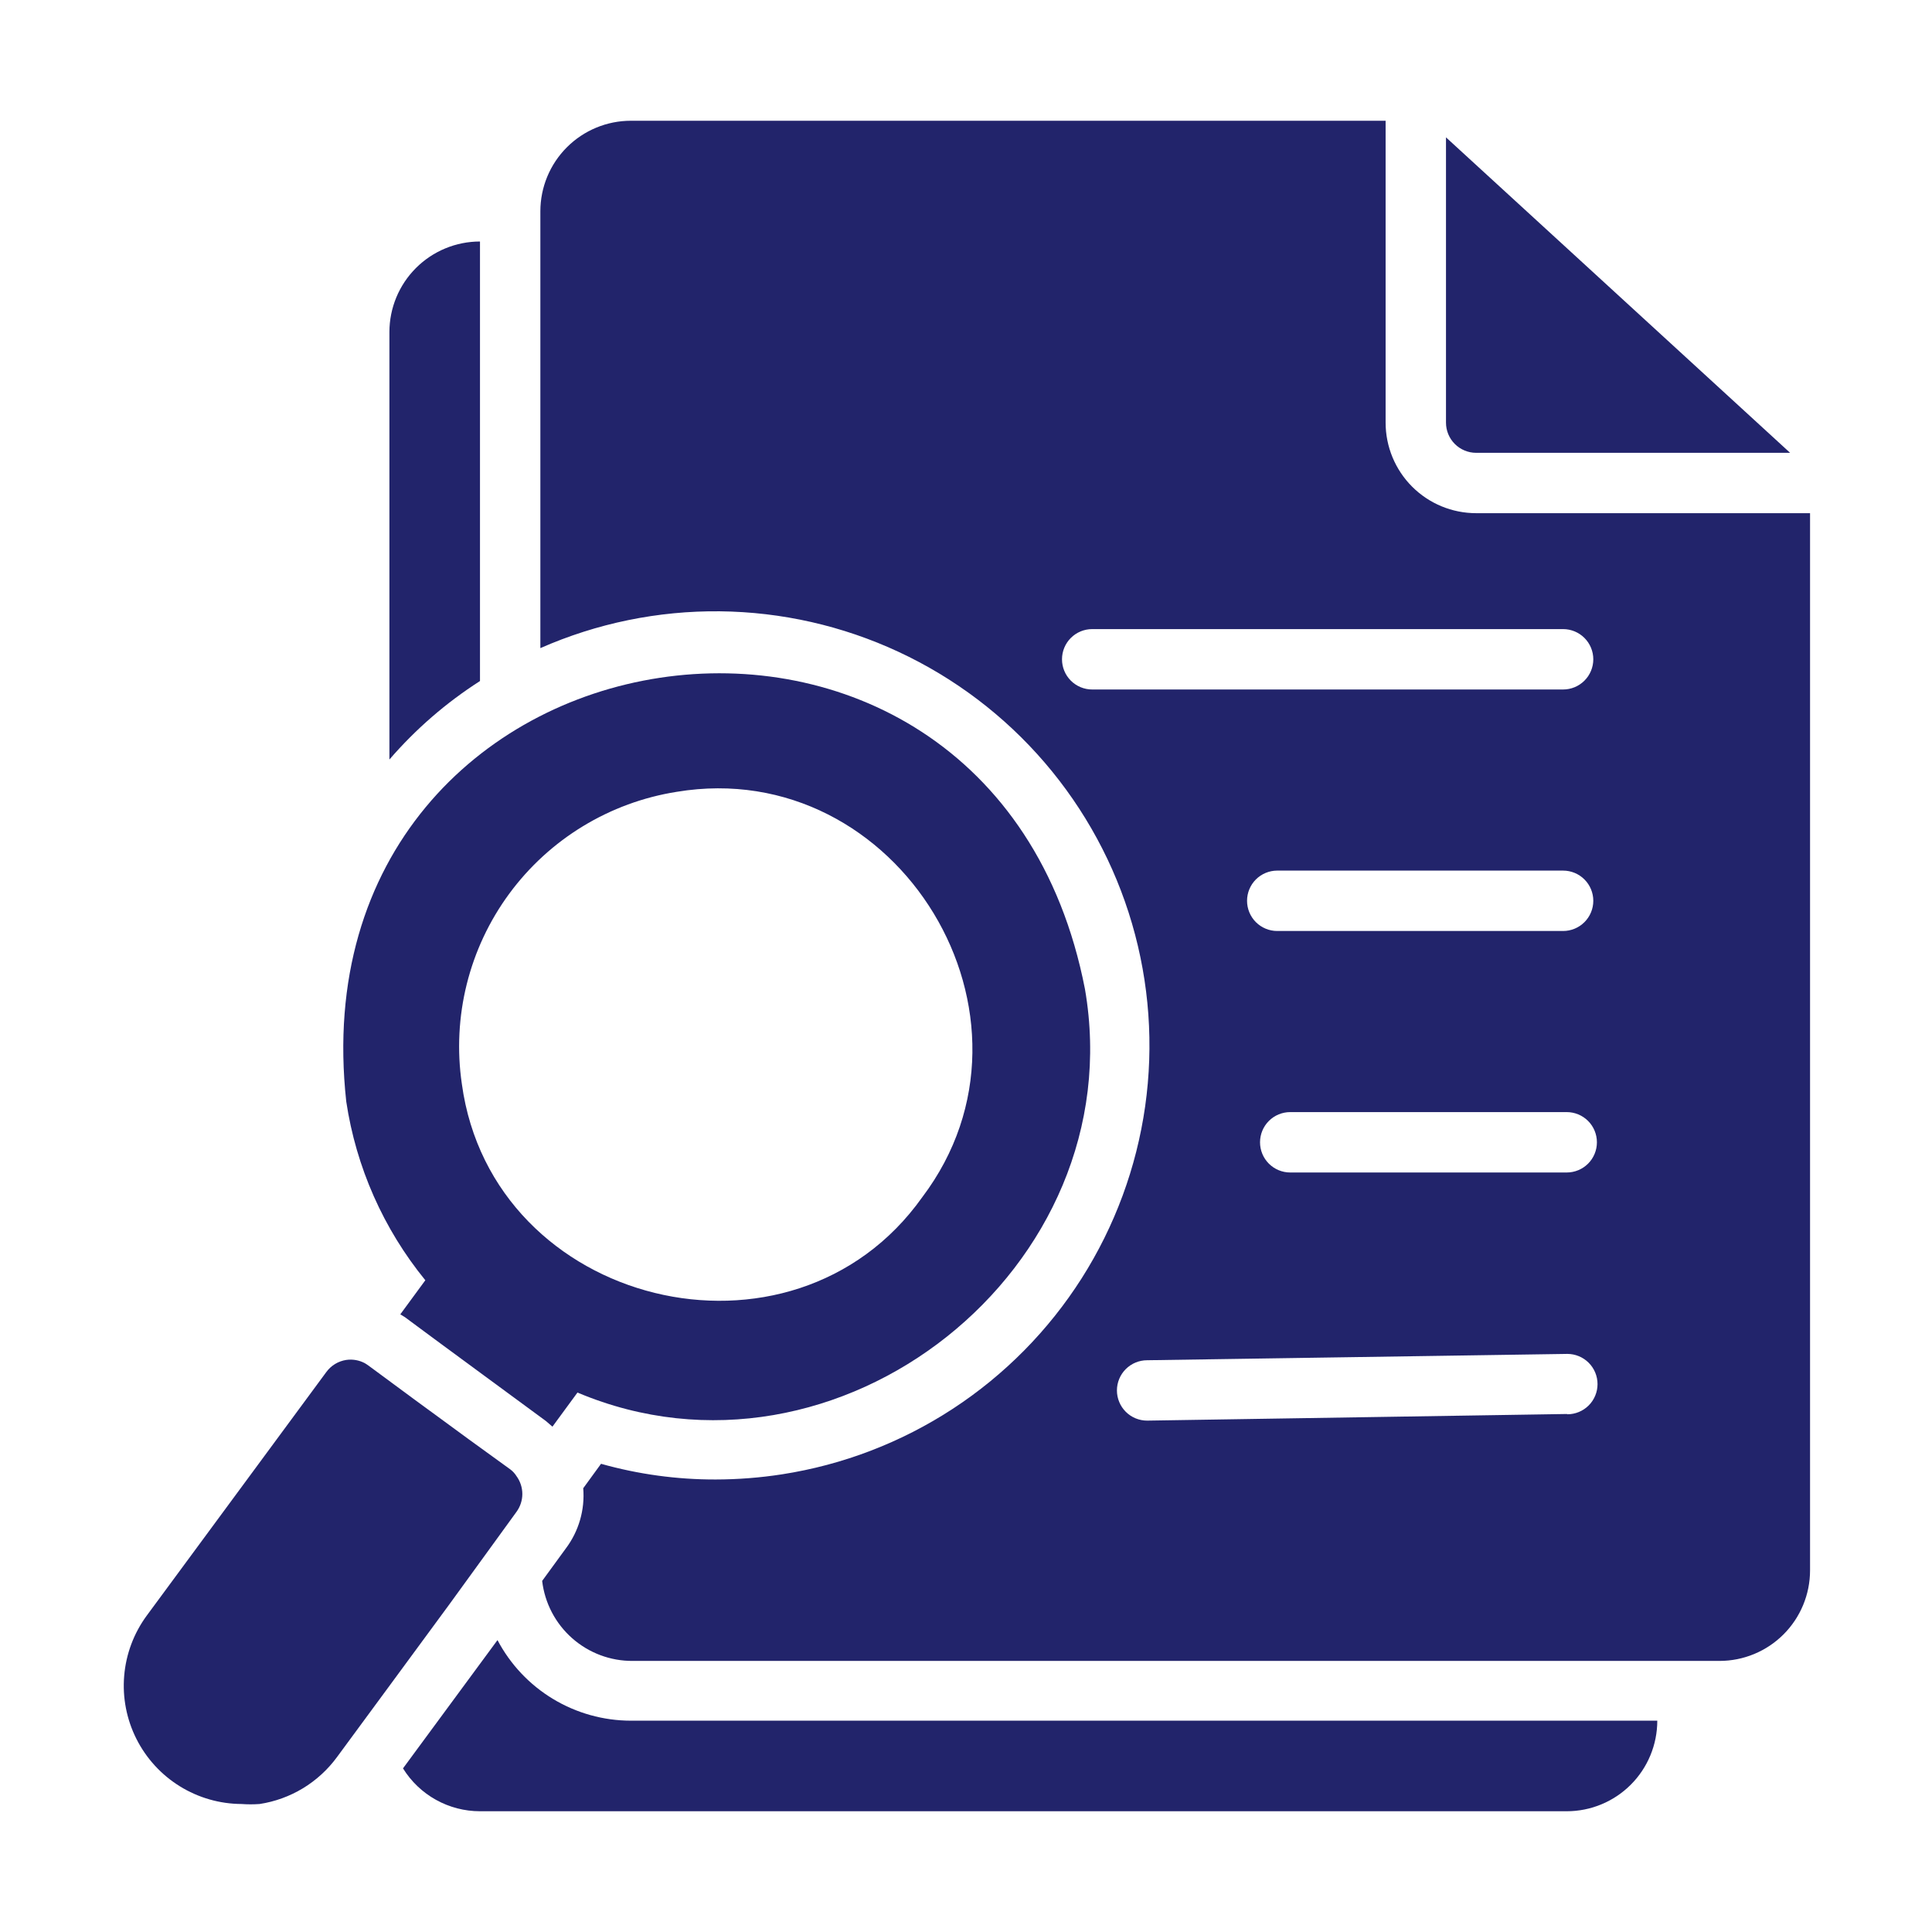
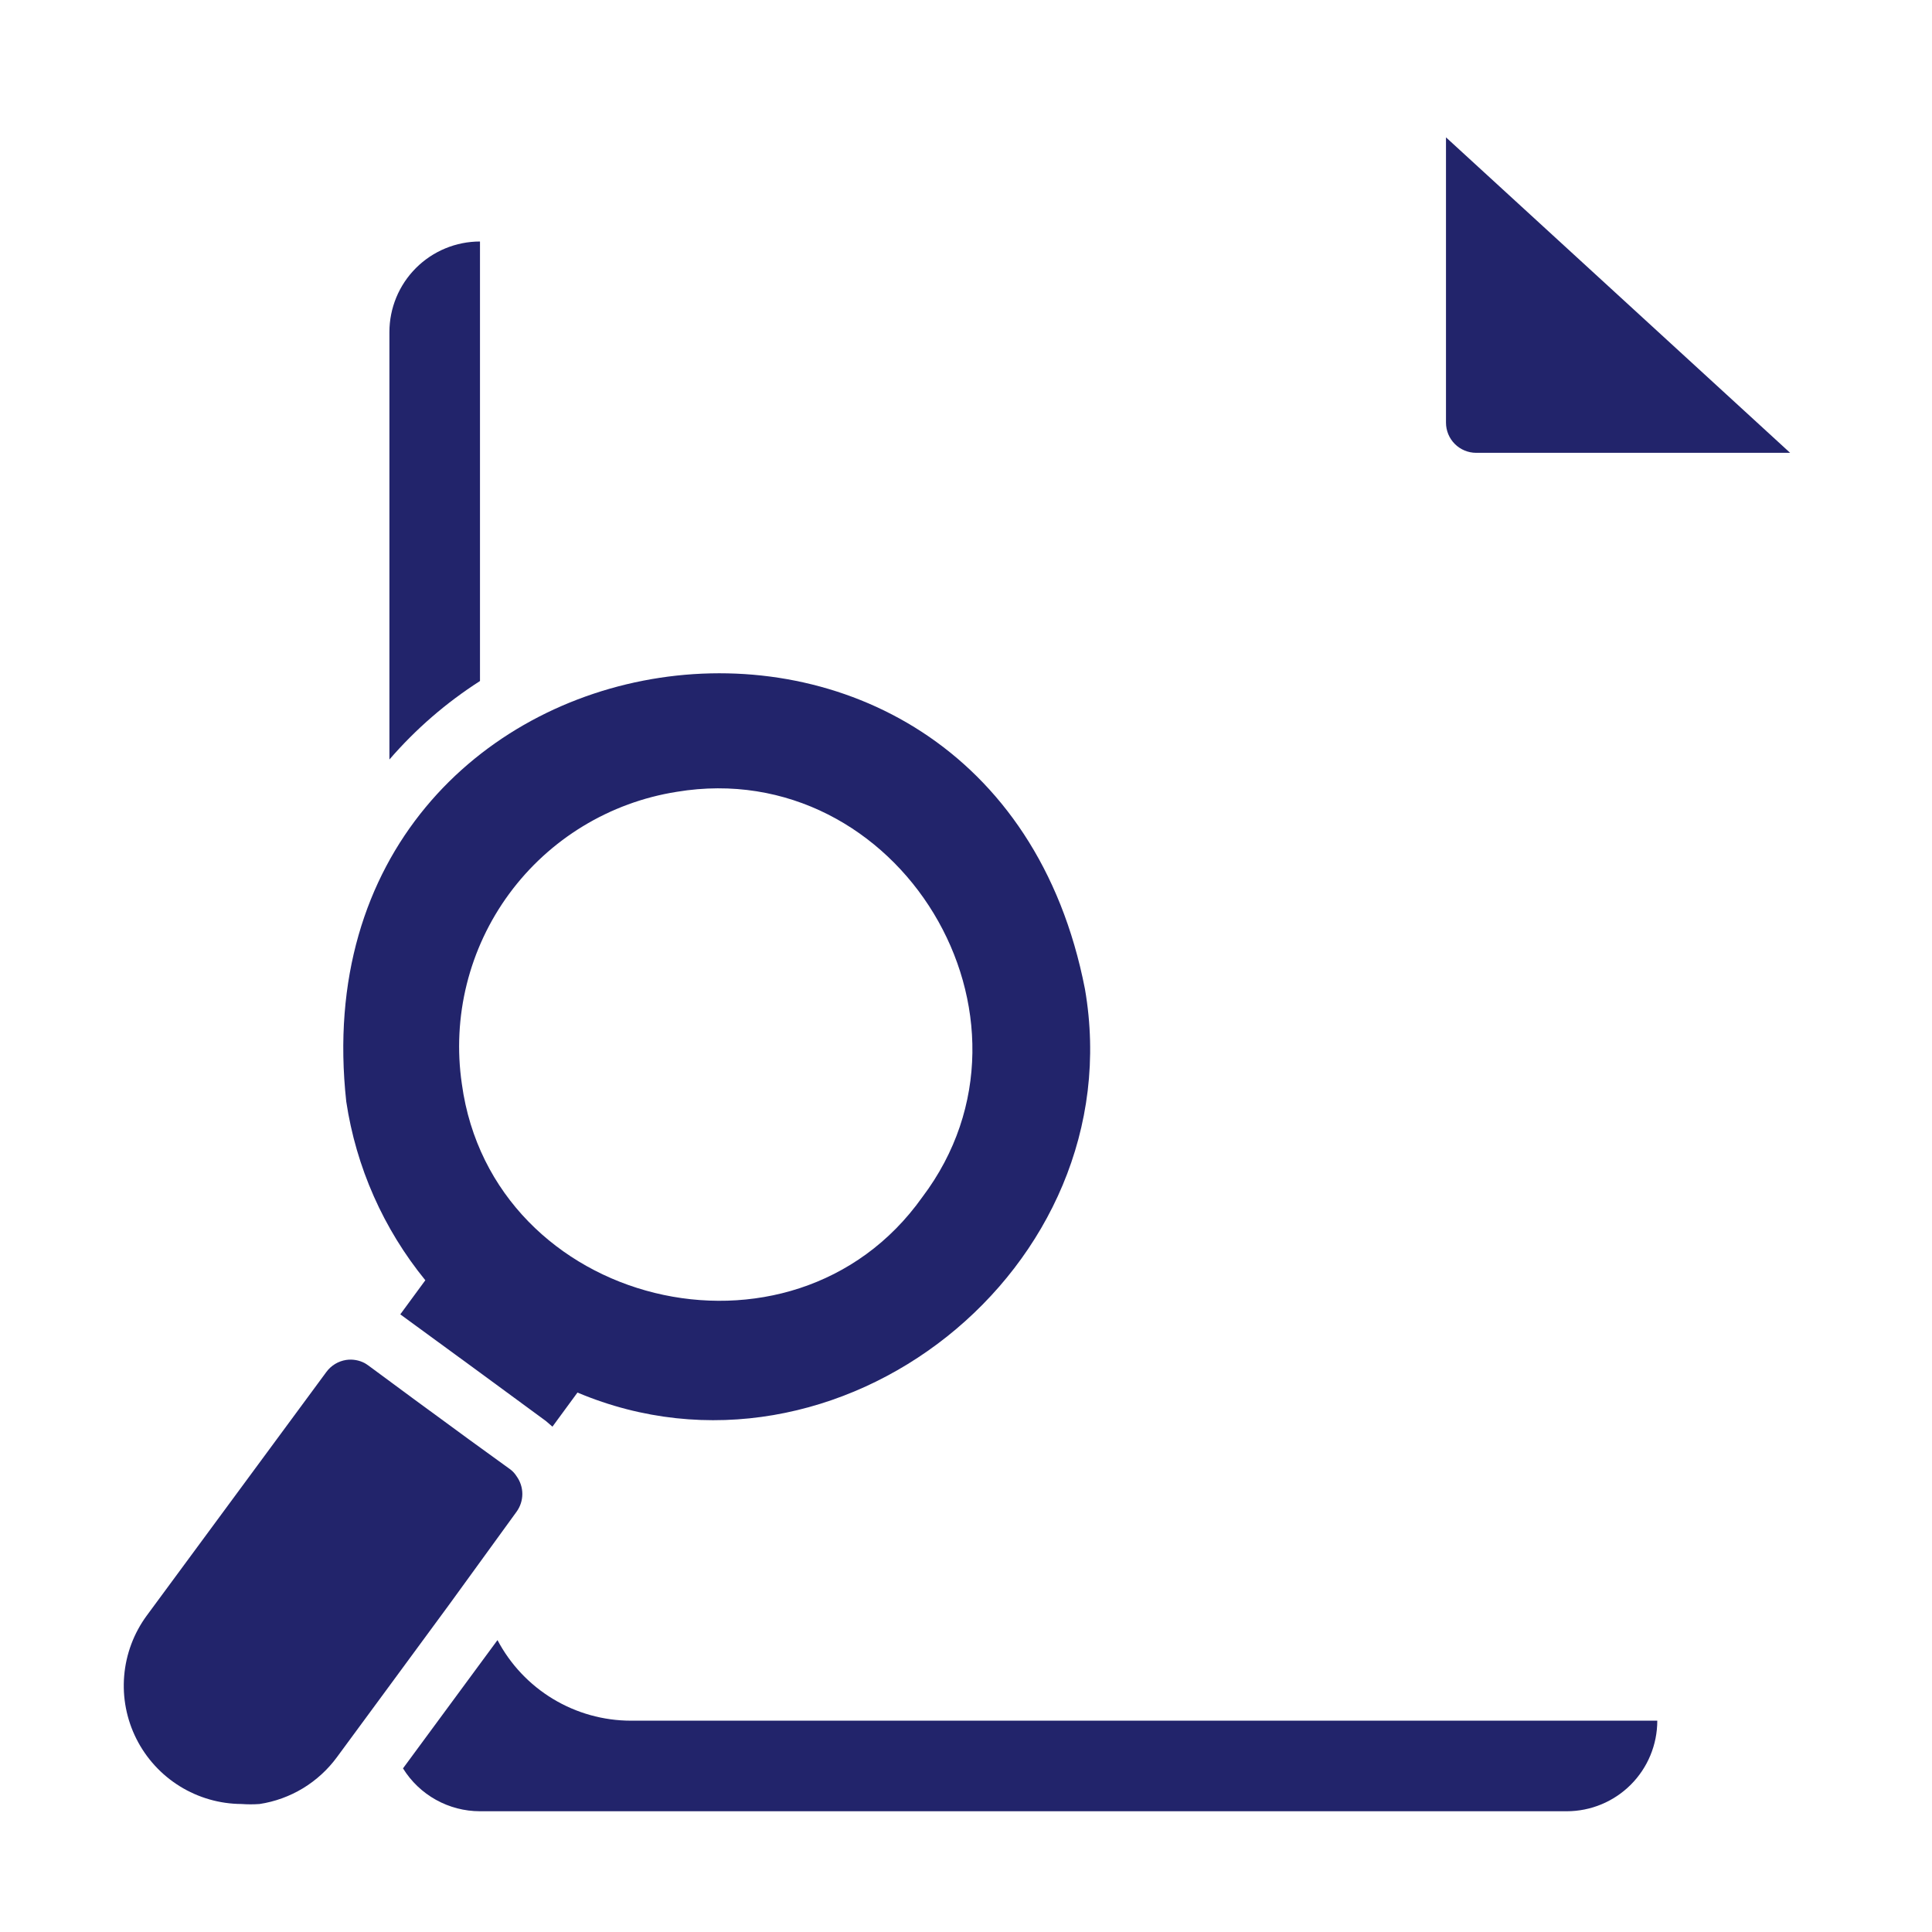
<svg xmlns="http://www.w3.org/2000/svg" width="100" height="100" viewBox="0 0 100 100" fill="none">
  <path d="M76.406 23.438H92.656L74.844 7.109V21.875C74.844 22.289 75.008 22.687 75.301 22.98C75.594 23.273 75.992 23.438 76.406 23.438Z" fill="#22246B" />
  <path d="M24.844 35.25V12.5C23.601 12.5 22.408 12.994 21.529 13.873C20.65 14.752 20.156 15.944 20.156 17.188V39.312C21.515 37.739 23.093 36.371 24.844 35.25Z" fill="#22246B" />
  <path d="M25.75 84.891L20.859 91.531C21.28 92.21 21.866 92.77 22.564 93.158C23.261 93.546 24.046 93.75 24.844 93.75H81.094C82.337 93.75 83.529 93.256 84.408 92.377C85.287 91.498 85.781 90.306 85.781 89.062H32.656C31.234 89.061 29.84 88.672 28.623 87.937C27.406 87.202 26.413 86.149 25.75 84.891Z" fill="#22246B" />
-   <path d="M76.406 26.562C75.163 26.562 73.971 26.069 73.092 25.19C72.213 24.311 71.719 23.118 71.719 21.875V6.25H32.656C31.413 6.25 30.221 6.744 29.342 7.623C28.463 8.502 27.969 9.694 27.969 10.938V33.547C30.895 32.258 34.063 31.608 37.26 31.641C40.458 31.675 43.611 32.39 46.51 33.74C49.409 35.09 51.987 37.042 54.07 39.468C56.154 41.894 57.696 44.736 58.593 47.805C59.49 50.875 59.722 54.1 59.273 57.266C58.823 60.432 57.703 63.465 55.988 66.164C54.272 68.862 52 71.164 49.324 72.914C46.648 74.664 43.629 75.823 40.469 76.312C39.336 76.487 38.193 76.576 37.047 76.578C35.04 76.583 33.041 76.31 31.109 75.766L30.188 77.031C30.28 78.149 29.957 79.261 29.281 80.156L28.062 81.828C28.197 82.974 28.75 84.031 29.615 84.794C30.48 85.558 31.596 85.977 32.75 85.969H89C90.243 85.969 91.436 85.475 92.315 84.596C93.194 83.717 93.688 82.525 93.688 81.281V26.562H76.406ZM56.531 35.688C56.117 35.688 55.719 35.523 55.426 35.23C55.133 34.937 54.969 34.539 54.969 34.125C54.969 33.711 55.133 33.313 55.426 33.02C55.719 32.727 56.117 32.562 56.531 32.562H80.906C81.321 32.562 81.718 32.727 82.011 33.02C82.304 33.313 82.469 33.711 82.469 34.125C82.469 34.539 82.304 34.937 82.011 35.23C81.718 35.523 81.321 35.688 80.906 35.688H56.531ZM82.469 46.625C82.469 47.039 82.304 47.437 82.011 47.73C81.718 48.023 81.321 48.188 80.906 48.188H66.109C65.695 48.188 65.298 48.023 65.004 47.73C64.712 47.437 64.547 47.039 64.547 46.625C64.547 46.211 64.712 45.813 65.004 45.52C65.298 45.227 65.695 45.062 66.109 45.062H80.906C81.321 45.062 81.718 45.227 82.011 45.52C82.304 45.813 82.469 46.211 82.469 46.625ZM81.109 73.188L59.375 73.531C58.961 73.531 58.563 73.367 58.27 73.074C57.977 72.781 57.812 72.383 57.812 71.969C57.812 71.554 57.977 71.157 58.27 70.864C58.563 70.571 58.961 70.406 59.375 70.406L81.125 70.078C81.539 70.078 81.937 70.243 82.23 70.536C82.523 70.829 82.688 71.226 82.688 71.641C82.688 72.055 82.523 72.453 82.23 72.746C81.937 73.038 81.539 73.203 81.125 73.203L81.109 73.188ZM81.109 60.688H66.781C66.367 60.688 65.969 60.523 65.676 60.23C65.383 59.937 65.219 59.539 65.219 59.125C65.219 58.711 65.383 58.313 65.676 58.02C65.969 57.727 66.367 57.562 66.781 57.562H81.094C81.508 57.562 81.906 57.727 82.199 58.02C82.492 58.313 82.656 58.711 82.656 59.125C82.656 59.539 82.492 59.937 82.199 60.23C81.906 60.523 81.508 60.688 81.094 60.688H81.109Z" fill="#22246B" />
-   <path d="M22.015 66.266L20.719 68.031L20.953 68.172C22.437 69.281 26.703 72.406 28.25 73.547L28.594 73.844L29.89 72.078C43.375 77.766 58.656 65.625 56.156 51.188C51.25 26.016 15.125 31.469 17.922 57.016C18.431 60.411 19.846 63.606 22.015 66.266ZM35.031 40.984C46.516 39.078 54.766 52.672 47.734 61.969C41 71.453 25.484 67.641 23.906 56.109C23.394 52.631 24.275 49.091 26.358 46.259C28.442 43.427 31.558 41.532 35.031 40.984Z" fill="#22246B" />
+   <path d="M22.015 66.266L20.719 68.031C22.437 69.281 26.703 72.406 28.25 73.547L28.594 73.844L29.89 72.078C43.375 77.766 58.656 65.625 56.156 51.188C51.25 26.016 15.125 31.469 17.922 57.016C18.431 60.411 19.846 63.606 22.015 66.266ZM35.031 40.984C46.516 39.078 54.766 52.672 47.734 61.969C41 71.453 25.484 67.641 23.906 56.109C23.394 52.631 24.275 49.091 26.358 46.259C28.442 43.427 31.558 41.532 35.031 40.984Z" fill="#22246B" />
  <path d="M26.735 78.25C26.93 77.982 27.036 77.659 27.036 77.328C27.036 76.996 26.93 76.674 26.735 76.406C26.652 76.273 26.546 76.157 26.422 76.062L24.266 74.5L21.407 72.406L19.079 70.687L18.891 70.562C18.595 70.402 18.255 70.342 17.922 70.39C17.718 70.421 17.521 70.492 17.344 70.599C17.167 70.707 17.013 70.848 16.891 71.015L7.594 83.625C6.926 84.535 6.522 85.613 6.428 86.739C6.333 87.864 6.552 88.994 7.06 90.003C7.568 91.012 8.345 91.861 9.305 92.456C10.265 93.051 11.371 93.369 12.501 93.375C12.812 93.398 13.126 93.398 13.438 93.375C14.231 93.254 14.992 92.977 15.679 92.562C16.365 92.146 16.963 91.599 17.438 90.953L20.141 87.281L23.266 83.031L26.735 78.25Z" fill="#22246B" />
</svg>